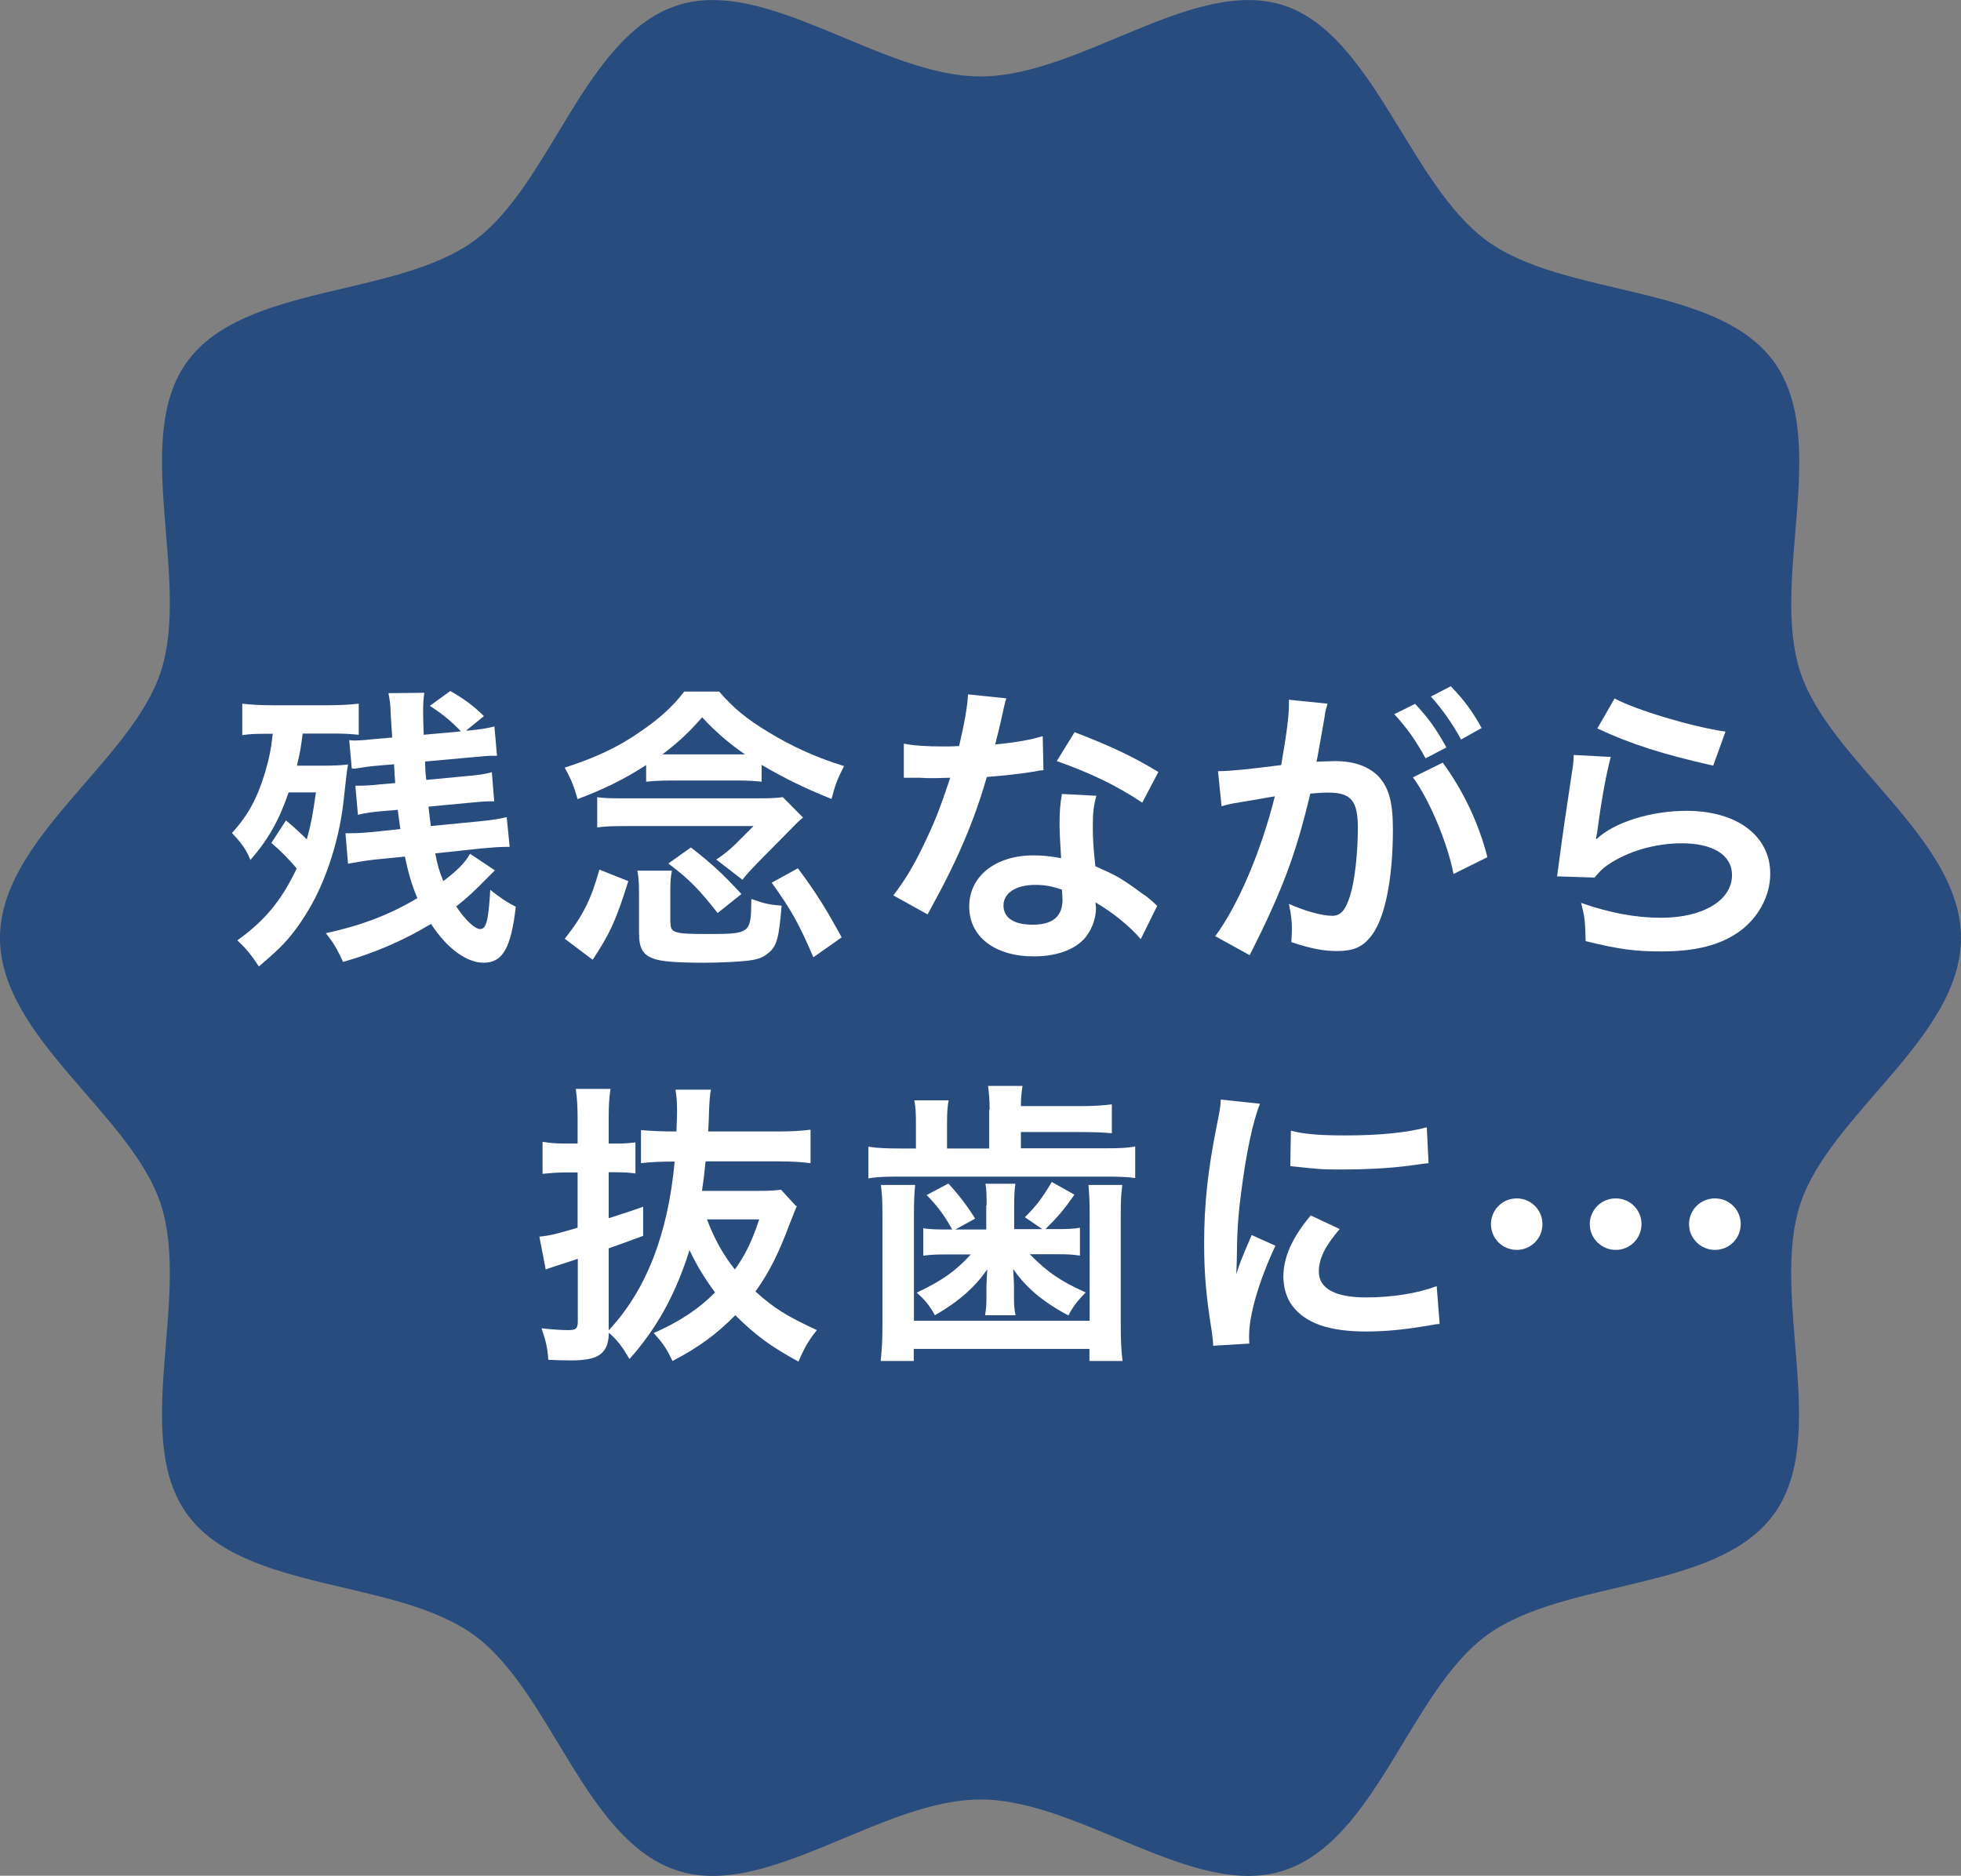
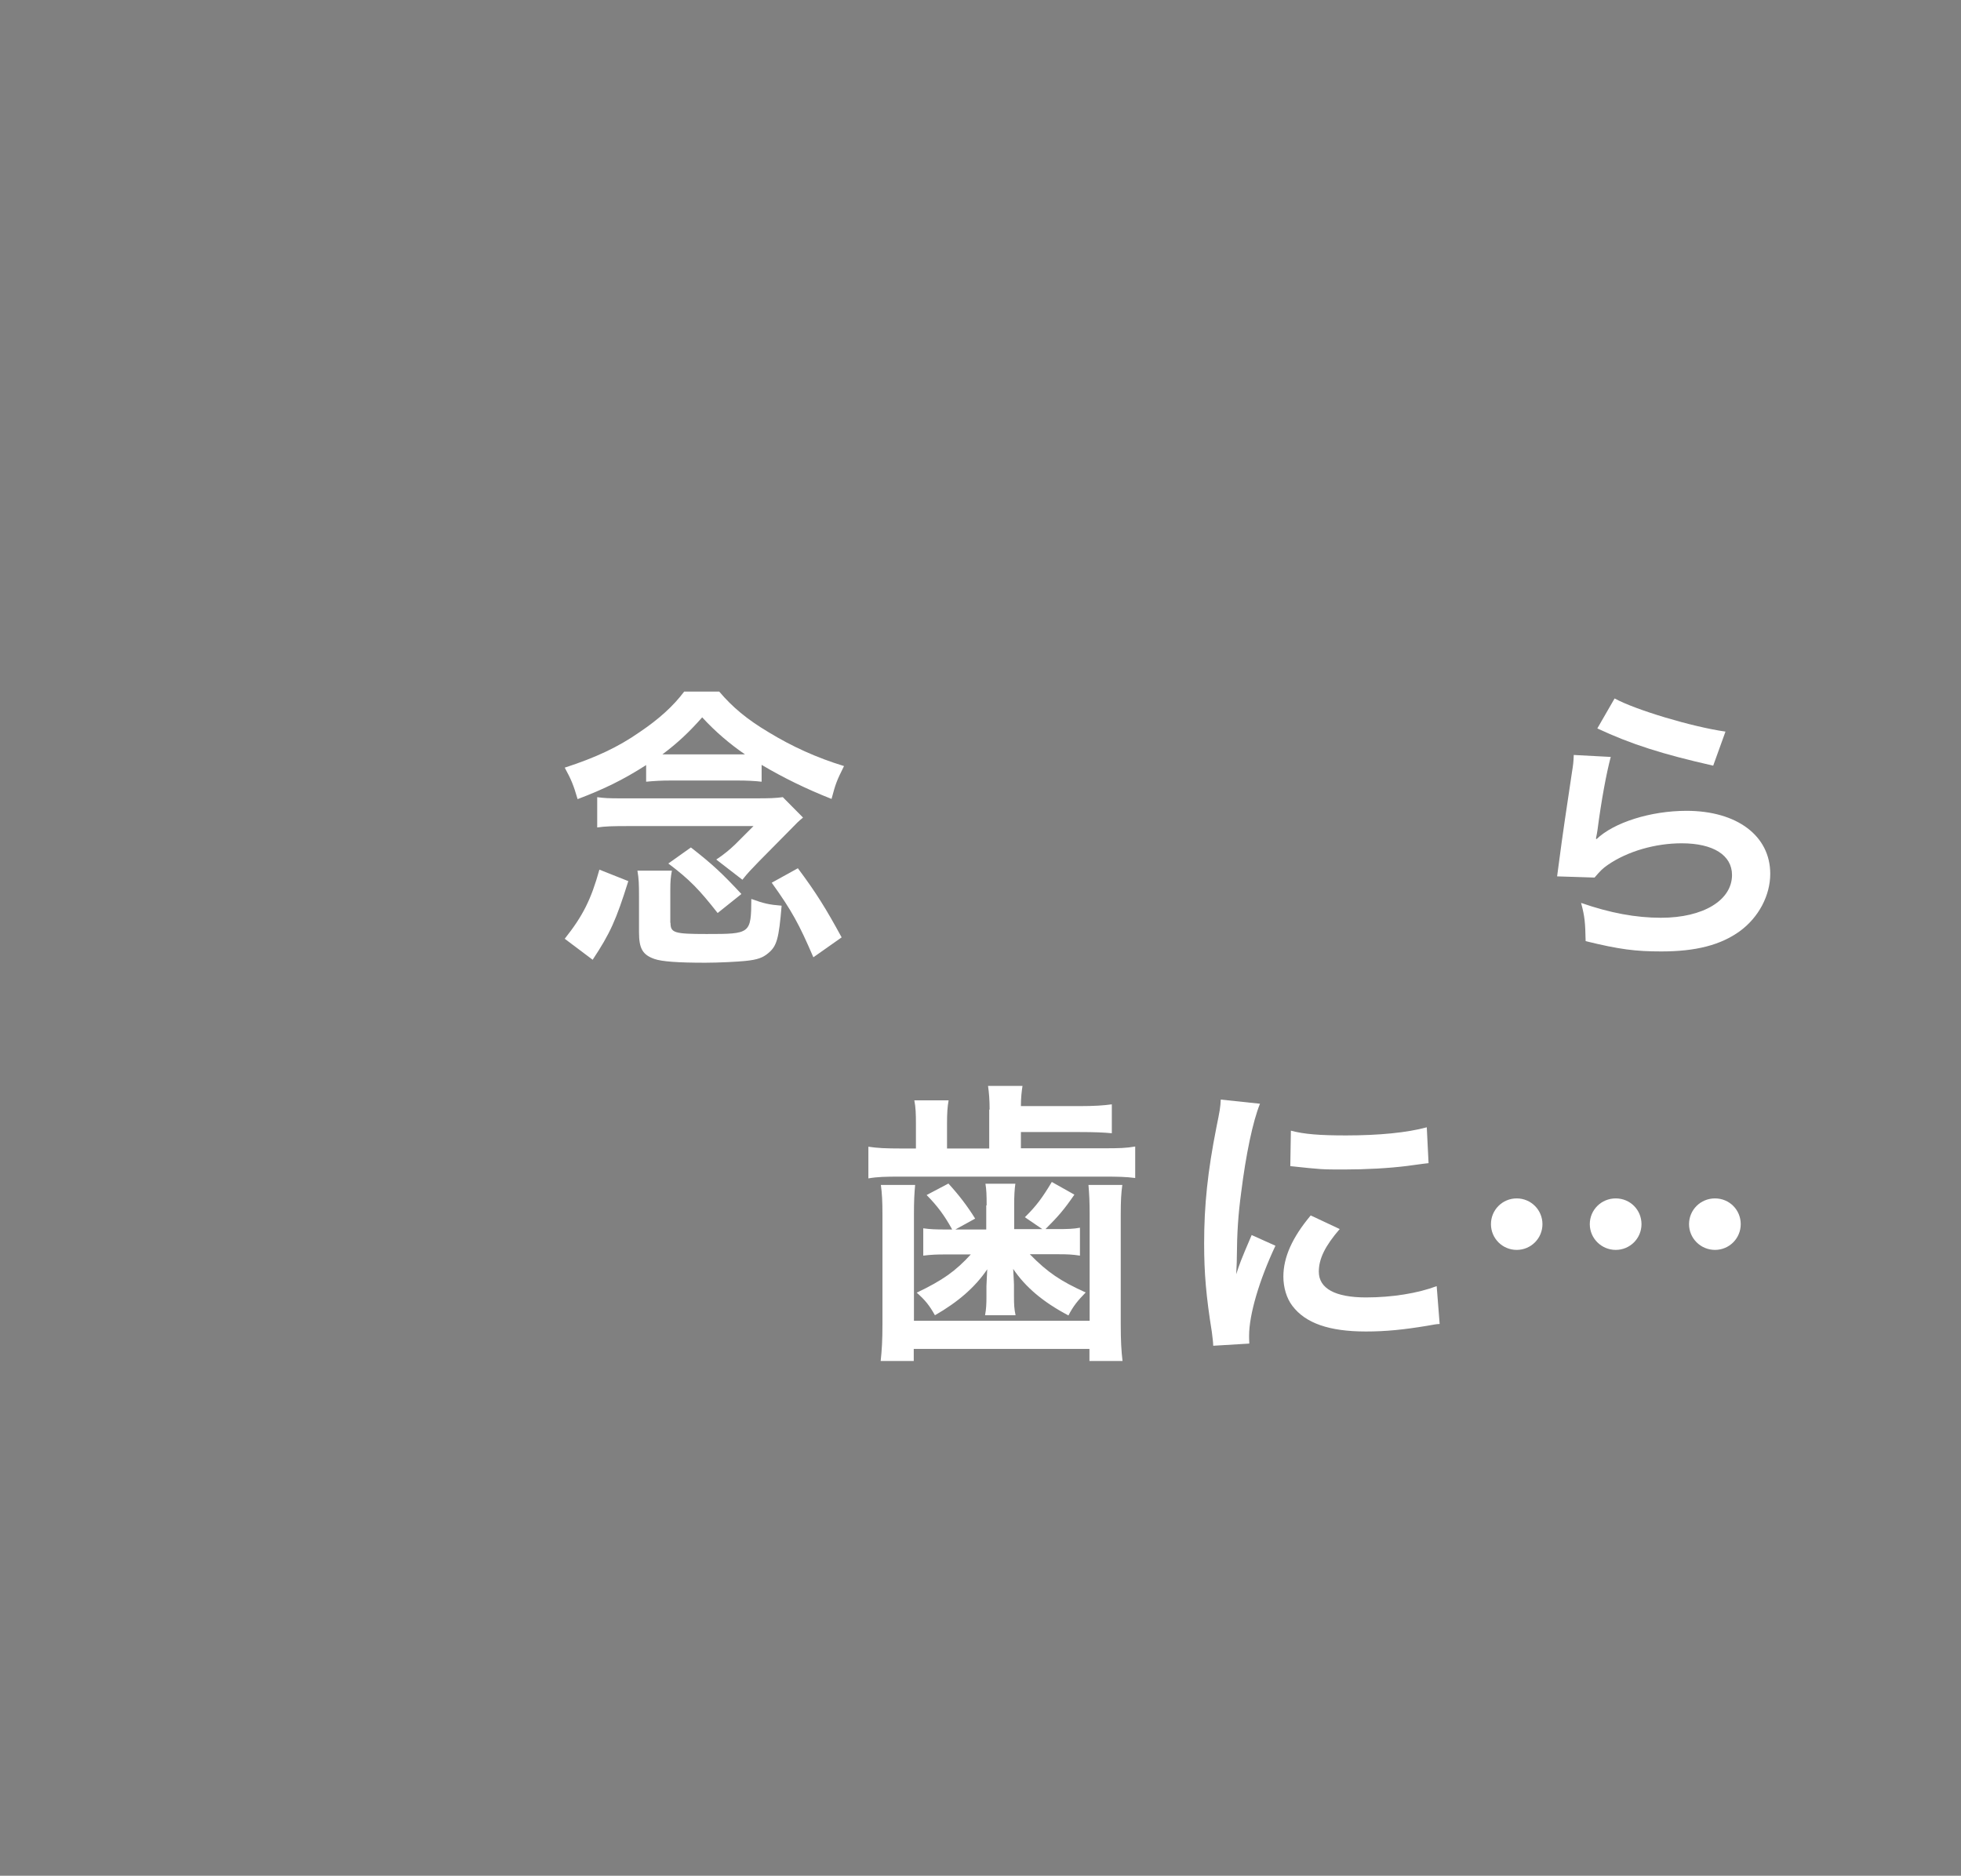
<svg xmlns="http://www.w3.org/2000/svg" id="_レイヤー_2" data-name="レイヤー 2" viewBox="0 0 99 94.71">
  <rect x="0" y="0" width="99" height="94.71" fill="#808080" stroke="none" />
  <defs>
    <style>
      .cls-1 {
        fill: #fff;
      }

      .cls-2 {
        fill: #294c7f;
      }
    </style>
  </defs>
  <g id="contents">
-     <path class="cls-2" d="m99,47.36c0,5.02-6.65,8.92-8.12,13.45-1.52,4.69,1.51,11.75-1.33,15.65-2.87,3.94-10.54,3.23-14.48,6.1-3.9,2.84-5.58,10.37-10.27,11.89-4.53,1.47-10.28-3.59-15.3-3.59s-10.77,5.06-15.3,3.59c-4.69-1.52-6.36-9.05-10.27-11.89-3.94-2.87-11.61-2.15-14.48-6.1-2.84-3.9.19-10.96-1.33-15.65-1.47-4.53-8.12-8.43-8.12-13.45s6.65-8.92,8.12-13.45c1.52-4.69-1.51-11.75,1.33-15.65,2.87-3.94,10.54-3.23,14.48-6.1,3.9-2.84,5.58-10.37,10.27-11.89,4.53-1.47,10.28,3.59,15.3,3.59s10.77-5.06,15.3-3.59,6.36,9.05,10.27,11.89c3.94,2.87,11.61,2.15,14.48,6.1s-.19,10.96,1.33,15.65c1.47,4.53,8.12,8.43,8.12,13.45Z" />
    <g>
-       <path class="cls-1" d="m14.43,41.42c.46.38.64.56,1.06.96.21-.76.3-1.24.46-2.37h-1.38c-.48,1.41-1.04,2.4-1.93,3.41-.21-.53-.44-.84-.93-1.36.82-.9,1.29-1.77,1.68-3.09.2-.68.3-1.17.38-1.92h-.34c-.51,0-.83.01-1.2.07v-1.59c.41.05.9.08,1.56.08h2.73c.6,0,1.17-.03,1.59-.08v1.57c-.42-.04-.72-.06-1.12-.06h-1.71c-.09.69-.12.9-.29,1.62h1.33c.58,0,.92-.02,1.25-.06-.06.34-.11.75-.21,1.71-.18,1.75-.71,3.58-1.46,5.05-.42.81-.97,1.64-1.54,2.25-.3.31-.51.52-1.29,1.19-.39-.6-.66-.92-1.09-1.32,1.39-.99,2.23-2.01,3-3.63-.41-.48-.79-.87-1.28-1.29l.74-1.14Zm10.56,2.52q-.21.21-.48.48c-.51.52-.94.93-1.48,1.35.46.68.94,1.14,1.21,1.14.31,0,.42-.42.51-1.98.42.34.87.65,1.29.85-.24,2.08-.66,2.83-1.62,2.83-.87,0-1.86-.73-2.66-1.96-1.36.82-2.82,1.46-4.44,1.92-.29-.63-.46-.94-.87-1.45,1.79-.39,3.21-.93,4.62-1.77-.3-.72-.45-1.26-.63-2.1l-1.5.15c-.54.06-.98.14-1.37.21l-.13-1.54h.27c.35,0,.5-.01,1.11-.06l1.39-.15q-.06-.41-.13-.97l-.85.07c-.44.04-.84.1-1.16.18l-.13-1.47h.21c.21,0,.6-.01.97-.06l.83-.07q0-.15-.03-.41c-.01-.27-.01-.33-.03-.54l-.82.07c-.39.03-.79.09-.96.12-.12.02-.18.03-.2.03-.06,0-.09,0-.15-.01l-.13-1.43c.15.02.24.02.27.02.27,0,.63-.03,1.08-.08l.82-.07q-.06-.82-.09-1.51-.01-.28-.1-.73l1.81-.02c-.04.29-.06.57-.06.92,0,.14.01.82.03,1.2l1.88-.17c-.46-.49-.92-.87-1.57-1.29l1.03-.75c.69.39,1.19.76,1.7,1.27l-.9.73h.08c.51-.04,1.02-.12,1.35-.21l.13,1.48h-.18c-.26,0-.5.02-1.23.09l-2.22.2c.01.43.01.48.06.93l1.89-.18c.7-.06,1.02-.1,1.42-.21l.12,1.47h-.18c-.3,0-.5.02-1.25.09l-1.89.18c.06.53.09.72.12.98l2.46-.24c.71-.07.97-.12,1.37-.21l.15,1.5h-.17c-.3,0-.75.03-1.26.08l-2.33.25c.12.6.21.92.41,1.4.76-.58,1.09-.93,1.35-1.38l1.26.84Z" />
      <path class="cls-1" d="m32.62,38.63c-1.17.75-2.12,1.21-3.46,1.72-.2-.69-.32-.99-.65-1.59,1.54-.5,2.69-1.03,3.79-1.8.98-.66,1.7-1.32,2.24-2.04h1.77c.67.79,1.4,1.4,2.49,2.05,1.18.72,2.43,1.29,3.81,1.71-.38.76-.43.91-.63,1.66-1.29-.51-2.45-1.08-3.53-1.72v.85c-.34-.04-.76-.06-1.21-.06h-3.37c-.48,0-.83.02-1.25.06v-.85Zm-4.11,8.77c.92-1.16,1.33-1.98,1.75-3.49l1.46.58c-.62,1.98-.92,2.64-1.8,3.97l-1.41-1.06Zm1.63-7.15c.36.05.62.06,1.16.06h6.9c.65,0,.96-.01,1.32-.06l1.02,1.03c-.24.2-.3.26-.54.51l-1.68,1.7c-.43.45-.54.55-.84.93l-1.32-1.02c.38-.25.69-.51.95-.76l.93-.93h-6.3c-.81,0-1.18.01-1.59.07v-1.53Zm3.71,6.34c0,.51.18.57,1.83.57,2.21,0,2.24-.01,2.25-1.77.64.23.9.29,1.53.34-.14,1.67-.24,2.04-.68,2.4-.27.23-.55.33-1.15.39-.39.04-1.33.09-2.03.09-1.38,0-2.19-.06-2.56-.19-.6-.21-.78-.53-.78-1.35v-1.78c0-.65-.01-.93-.08-1.33h1.74c-.06.34-.08.51-.08.99v1.65Zm3.38-8.5h.38c-.76-.52-1.5-1.15-2.16-1.87-.67.76-1.25,1.3-2.01,1.87h3.79Zm-1,8.01c-.92-1.17-1.39-1.67-2.49-2.5l1.14-.81c1.09.85,1.57,1.3,2.55,2.35l-1.2.96Zm4.83,2.23c-.71-1.65-1.08-2.34-2.1-3.76l1.32-.73c.92,1.23,1.42,2.04,2.21,3.49l-1.42,1Z" />
-       <path class="cls-1" d="m50.8,35.27q-.09.28-.24,1c-.08.36-.15.66-.32,1.32,1.04-.1,1.82-.24,2.4-.42l.04,1.72c-.17.01-.2.01-.48.07-.54.09-1.45.2-2.38.27-.43,1.5-.97,2.92-1.65,4.35-.35.73-.48,1-1.05,2.05q-.2.36-.29.54l-1.73-.96c.53-.69.95-1.36,1.46-2.4.58-1.2.84-1.81,1.41-3.54-.67.02-.76.02-.95.02-.19,0-.28,0-.6-.02h-.79v-1.72c.54.1,1.11.14,2.03.14.18,0,.43,0,.76-.02.25-1.06.42-1.96.45-2.61l1.92.2Zm6.79,12.15c-.54-.64-1.41-1.35-2.29-1.86.02.14.03.24.03.3,0,.55-.25,1.2-.64,1.59-.53.54-1.42.84-2.49.84-1.98,0-3.27-.99-3.27-2.52s1.33-2.58,3.24-2.58c.45,0,.77.03,1.4.14-.04-.69-.08-1.27-.08-1.72,0-.58.03-1.02.12-1.52l1.74.09c-.15.55-.18.9-.18,1.51s.03,1.2.13,2.05c1.08.48,1.23.55,2.37,1.38.23.15.29.21.53.41q.12.12.22.21l-.83,1.68Zm-5.32-2.74c-.98,0-1.61.41-1.61,1.04s.54.97,1.47.97c1.02,0,1.51-.42,1.51-1.26,0-.15-.03-.51-.03-.51-.52-.18-.88-.24-1.35-.24Zm5.4-4.15c-1.3-.87-2.64-1.51-4.32-2.1l.9-1.46c1.77.68,2.9,1.2,4.23,2.01l-.81,1.54Z" />
-       <path class="cls-1" d="m66.88,36.15c-.08.44-.18,1.05-.33,1.86q-.04.25-.09.45c.45-.01.66-.03.93-.03.99,0,1.72.27,2.22.79.51.57.71,1.29.71,2.66,0,2.58-.43,4.63-1.16,5.46-.42.5-.87.68-1.66.68-.69,0-1.31-.12-2.31-.45.02-.29.03-.51.03-.66,0-.39-.03-.69-.15-1.27.81.36,1.67.6,2.19.6.43,0,.67-.29.9-1.02.24-.78.39-2.15.39-3.42,0-1.38-.35-1.78-1.5-1.78-.32,0-.55.02-.9.05-.73,3.07-1.41,4.89-3.06,8.16l-1.74-.96c1.16-1.57,2.31-4.27,3.01-7.06q-.22.03-.7.12l-1.37.23c-.24.04-.41.09-.62.15l-.18-1.77c.67-.01,1.46-.09,3.19-.31.29-1.66.39-2.52.39-3.03v-.27l1.95.2c-.04.12-.09.31-.12.46l-.03.2Zm4.56-.61c.66.7,1.07,1.27,1.58,2.2l-1.05.55c-.5-.91-.92-1.51-1.58-2.23l1.05-.52Zm1.4,2.97c1.03,1.42,1.81,3.04,2.25,4.77l-1.71.85c-.3-1.57-1.23-3.78-2.05-4.88l1.52-.75Zm.93-1.16c-.45-.82-.95-1.53-1.53-2.18l1-.52c.67.69,1.09,1.26,1.56,2.11l-1.04.58Z" />
      <path class="cls-1" d="m81.32,38.21c-.22.82-.48,2.22-.67,3.69q-.03.21-.08.44l.03.03c.87-.84,2.73-1.43,4.54-1.43,2.55,0,4.23,1.26,4.23,3.18,0,1.09-.58,2.2-1.54,2.9-.97.7-2.22,1.02-3.96,1.02-1.29,0-2.11-.1-3.82-.52-.02-.93-.04-1.23-.23-1.93,1.47.51,2.76.75,4.04.75,2.12,0,3.58-.88,3.58-2.16,0-1-.95-1.6-2.54-1.6-1.33,0-2.73.4-3.73,1.09-.27.19-.36.28-.67.64l-1.89-.06c.04-.27.04-.33.12-.9.12-.93.36-2.59.63-4.36.06-.36.08-.54.09-.87l1.88.1Zm.2-2.94c1.04.57,3.9,1.43,5.59,1.67l-.62,1.72c-2.56-.58-4.14-1.08-5.85-1.88l.87-1.51Z" />
-       <path class="cls-1" d="m40.23,60.89c-.09.2-.18.45-.38.95-.54,1.45-1.04,2.44-1.71,3.37.96.87,1.58,1.24,3.1,1.95-.43.54-.63.89-.93,1.59-1.39-.76-2.12-1.29-3.19-2.34-.96.97-1.85,1.62-3.17,2.31-.29-.61-.46-.88-.95-1.41,1.3-.57,2.26-1.21,3.1-2.05-.55-.75-.94-1.39-1.29-2.14-.71,2.25-1.64,3.93-3.03,5.5-.36-.61-.57-.9-1.04-1.33-.03,1.05-.5,1.4-1.9,1.4-.33,0-.74-.01-1.16-.03-.04-.63-.12-.93-.34-1.59.57.06,1,.09,1.35.09.39,0,.48-.08.48-.45v-3.15l-.33.11c-.75.24-1.12.36-1.29.43l-.32-1.66c.53-.05.81-.12,1.93-.45v-2.79h-.61c-.38,0-.65.02-1.16.07v-1.62c.39.07.69.09,1.16.09h.61v-1.23c0-.69-.03-1.05-.09-1.53h1.75c-.07.47-.09.84-.09,1.51v1.25h.48c.33,0,.57-.02.87-.06v1.57c-.3-.04-.57-.06-.89-.06h-.46v2.32c.74-.24.98-.31,1.74-.58v1.47c-.97.36-1.25.46-1.74.63v4.14c1.89-2.02,2.99-4.84,3.33-8.52-.71,0-1.17.02-1.7.08v-1.67c.47.04.96.07,1.7.07h.09c.01-.45.03-.63.03-.96,0-.57-.02-.81-.08-1.15h1.79c-.06.36-.08.55-.11,1.54-.01.25-.01.3-.03.57h3.52c.72,0,1.18-.03,1.65-.09v1.69c-.48-.06-.95-.09-1.64-.09h-3.66c-.06.63-.09.87-.18,1.49h2.87c.55,0,.83-.02,1.12-.06l.75.82Zm-4.54.68c.39,1.02.83,1.8,1.41,2.53.54-.77.83-1.35,1.23-2.53h-2.64Z" />
      <path class="cls-1" d="m49.96,56.02c0-.48-.03-.85-.08-1.19h1.74c-.04.27-.08.57-.08,1.02h2.97c.69,0,1.21-.03,1.62-.09v1.46c-.42-.04-.85-.06-1.62-.06h-2.97v.82h4.21c.74,0,1.11-.01,1.56-.09v1.59c-.45-.06-.9-.07-1.57-.07h-10.28c-.75,0-1.17.01-1.62.09v-1.6c.46.07.87.09,1.67.09h.73v-1.26c0-.48-.01-.81-.08-1.17h1.73c-.06.33-.08.66-.08,1.17v1.26h2.13v-1.96Zm-3.76,3.81c-.04.44-.06.81-.06,1.48v5.38h8.87v-5.38c0-.65-.02-1.02-.06-1.48h1.71c-.06.42-.08.81-.08,1.5v5.53c0,.85.03,1.35.09,1.86h-1.67v-.61h-8.87v.61h-1.67c.06-.55.09-1.05.09-1.86v-5.53c0-.66-.02-1.06-.08-1.5h1.71Zm3.61,1.02c0-.5-.01-.78-.06-1.08h1.51c-.04.27-.06.6-.06,1.08v1.21h1.42l-.88-.6c.58-.57.88-.98,1.36-1.78l1.14.64c-.53.77-.81,1.09-1.46,1.74h.62c.49,0,.81-.01,1.12-.07v1.41c-.38-.06-.65-.07-1.05-.07h-1.48c.9.92,1.56,1.36,2.82,1.93-.4.41-.63.69-.87,1.16-1.29-.68-2.18-1.44-2.79-2.35.03.51.04.78.04.81v.57c0,.4.01.64.08.96h-1.54c.06-.32.07-.58.07-.93v-.54c0-.09.02-.38.04-.85-.61.9-1.47,1.65-2.64,2.32-.29-.51-.48-.75-.92-1.14,1.32-.63,1.96-1.09,2.73-1.93h-1.32c-.39,0-.67.01-1.08.06v-1.38c.34.05.65.06,1.12.06h.34c-.4-.73-.76-1.2-1.29-1.74l1.1-.58c.55.6.97,1.16,1.35,1.77l-1,.55h1.56v-1.21Z" />
      <path class="cls-1" d="m61.25,67.97c-.01-.27-.03-.36-.07-.71-.29-1.81-.39-2.97-.39-4.48,0-1.93.18-3.64.62-5.86.17-.84.2-.99.22-1.4l1.98.21c-.36.88-.71,2.56-.95,4.48-.15,1.12-.21,2.01-.22,3.31,0,.33-.02.45-.03.82.17-.52.2-.63.78-1.98l1.2.54c-.82,1.74-1.33,3.48-1.33,4.54,0,.09,0,.21.01.4l-1.82.11Zm6.39-5.92c-.75.87-1.06,1.51-1.06,2.16,0,.85.83,1.3,2.38,1.3,1.32,0,2.62-.21,3.57-.57l.15,1.91c-.21.01-.27.03-.62.09-1.2.2-2.11.29-3.1.29-1.86,0-3.06-.42-3.72-1.3-.29-.38-.45-.93-.45-1.47,0-.98.45-1.98,1.38-3.09l1.47.69Zm-2.47-4.96c.67.18,1.47.24,2.78.24,1.67,0,3.09-.14,4.08-.41l.09,1.81c-.12.01-.35.04-1.07.14-.96.12-2.1.18-3.21.18s-1.11,0-2.7-.17l.03-1.8Z" />
      <path class="cls-1" d="m77.87,61.81c0,.72-.58,1.3-1.3,1.3s-1.3-.58-1.3-1.3.58-1.3,1.3-1.3,1.3.58,1.3,1.3Zm5,0c0,.72-.58,1.3-1.3,1.3s-1.31-.58-1.31-1.3.58-1.3,1.31-1.3,1.3.58,1.3,1.3Zm5.01,0c0,.72-.58,1.3-1.3,1.3s-1.31-.58-1.31-1.3.58-1.3,1.31-1.3,1.3.58,1.3,1.3Z" />
    </g>
  </g>
</svg>